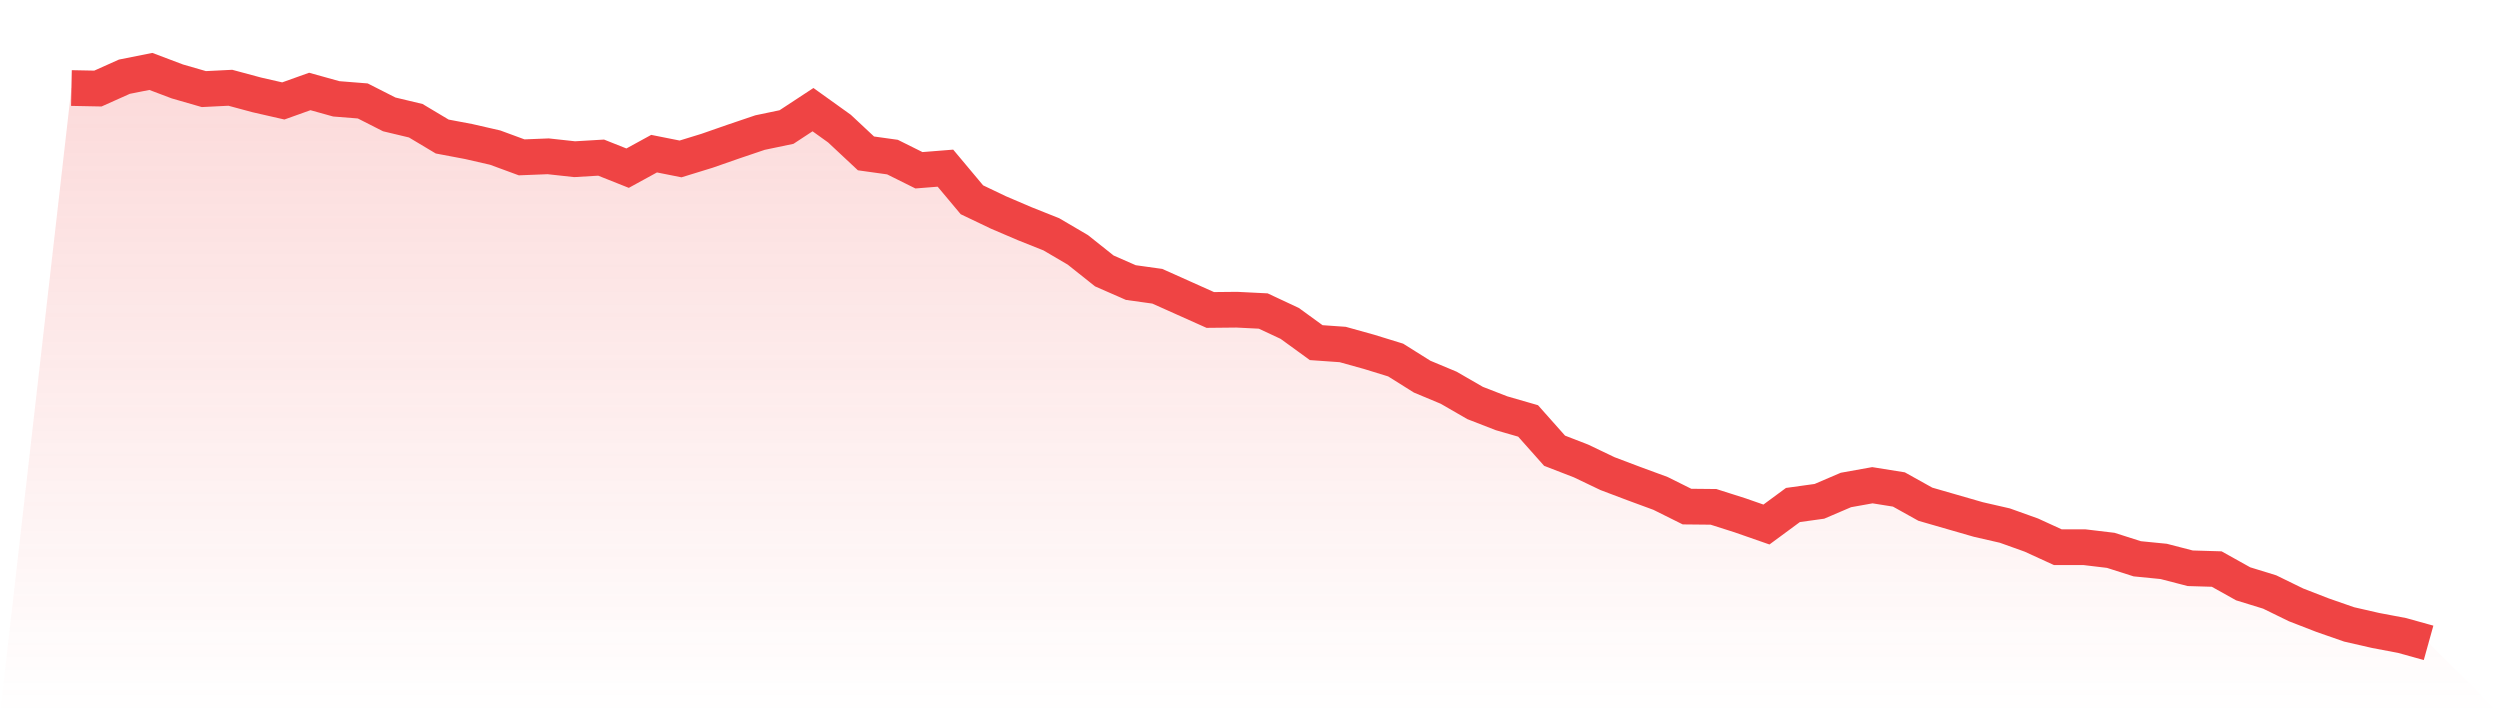
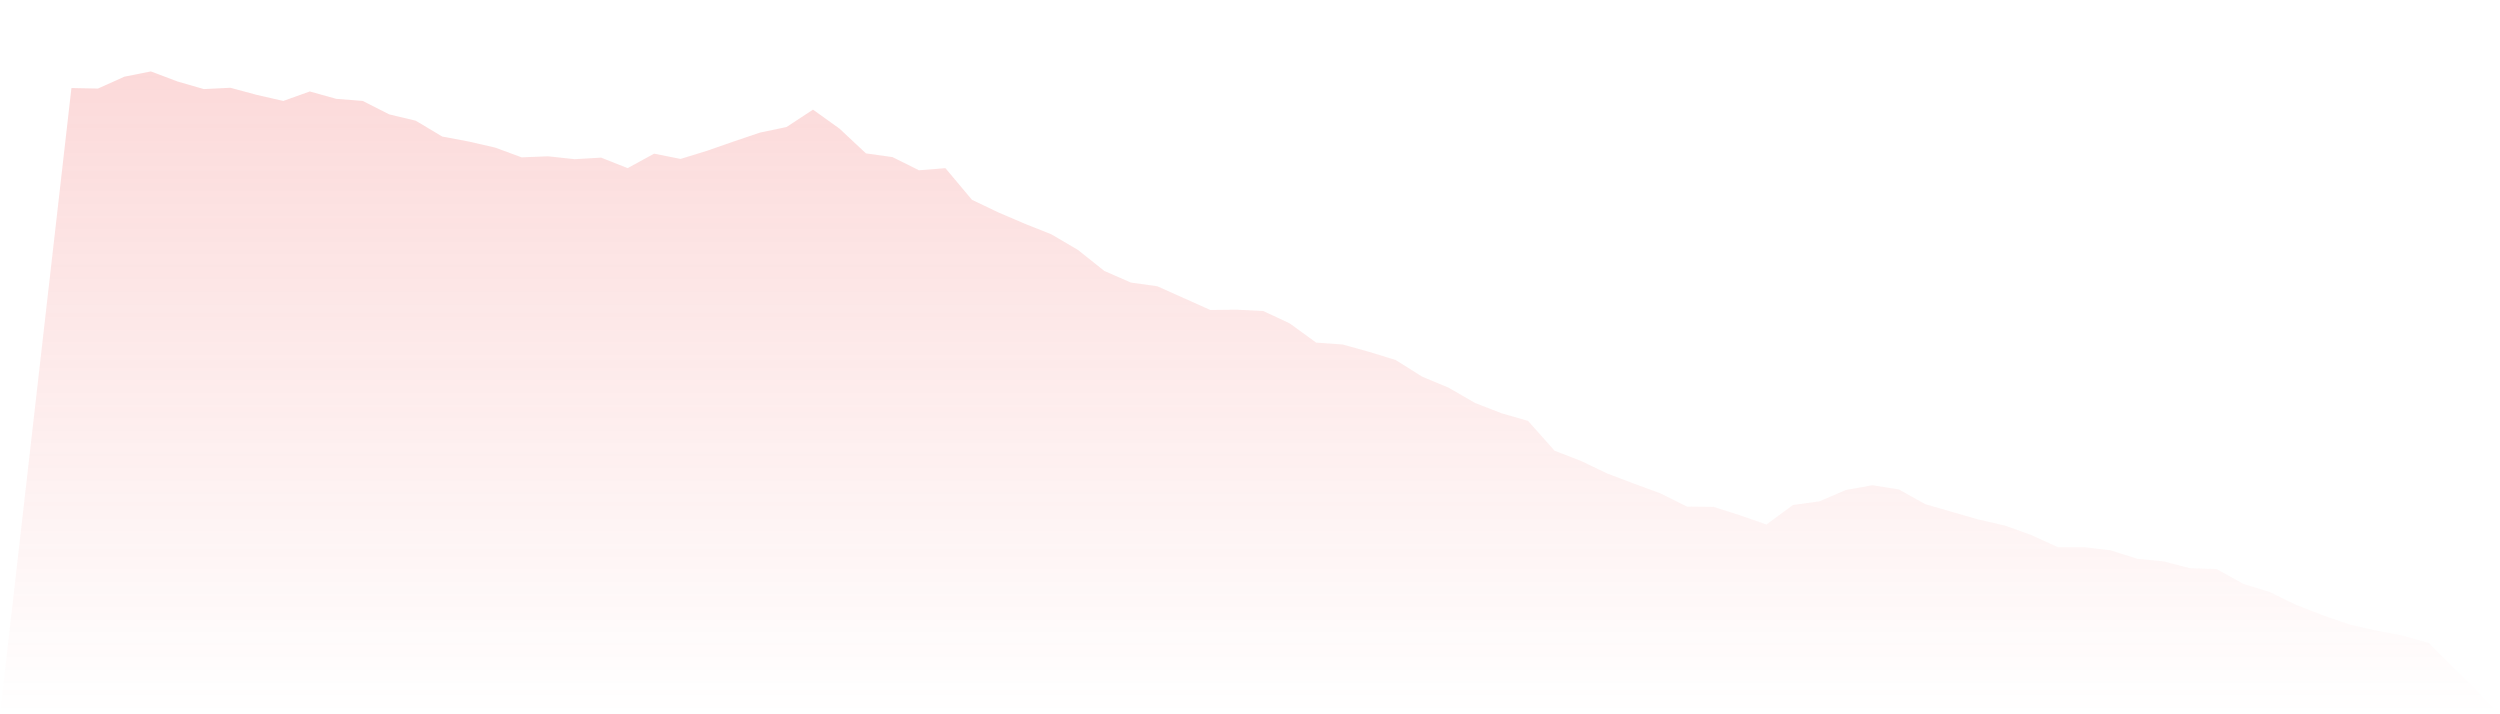
<svg xmlns="http://www.w3.org/2000/svg" viewBox="0 0 140 40">
  <defs>
    <linearGradient id="gradient" x1="0" x2="0" y1="0" y2="1">
      <stop offset="0%" stop-color="#ef4444" stop-opacity="0.2" />
      <stop offset="100%" stop-color="#ef4444" stop-opacity="0" />
    </linearGradient>
  </defs>
  <path d="M4,4.93 L4,4.93 L5.483,4.959 L6.966,4.295 L8.449,4 L9.933,4.561 L11.416,4.989 L12.899,4.915 L14.382,5.314 L15.865,5.653 L17.348,5.122 L18.831,5.535 L20.315,5.653 L21.798,6.406 L23.281,6.76 L24.764,7.646 L26.247,7.926 L27.73,8.266 L29.213,8.812 L30.697,8.753 L32.18,8.915 L33.663,8.827 L35.146,9.417 L36.629,8.605 L38.112,8.9 L39.596,8.443 L41.079,7.926 L42.562,7.424 L44.045,7.114 L45.528,6.14 L47.011,7.203 L48.494,8.59 L49.978,8.797 L51.461,9.535 L52.944,9.417 L54.427,11.188 L55.91,11.897 L57.393,12.531 L58.876,13.122 L60.36,13.993 L61.843,15.173 L63.326,15.823 L64.809,16.03 L66.292,16.694 L67.775,17.358 L69.258,17.343 L70.742,17.417 L72.225,18.111 L73.708,19.188 L75.191,19.292 L76.674,19.705 L78.157,20.162 L79.64,21.092 L81.124,21.712 L82.607,22.568 L84.09,23.144 L85.573,23.572 L87.056,25.24 L88.539,25.815 L90.022,26.524 L91.506,27.085 L92.989,27.631 L94.472,28.369 L95.955,28.384 L97.438,28.856 L98.921,29.373 L100.404,28.28 L101.888,28.074 L103.371,27.439 L104.854,27.173 L106.337,27.41 L107.82,28.236 L109.303,28.664 L110.787,29.092 L112.27,29.432 L113.753,29.963 L115.236,30.642 L116.719,30.642 L118.202,30.819 L119.685,31.292 L121.169,31.439 L122.652,31.823 L124.135,31.867 L125.618,32.694 L127.101,33.151 L128.584,33.875 L130.067,34.45 L131.551,34.967 L133.034,35.306 L134.517,35.587 L136,36 L140,40 L0,40 z" fill="url(#gradient)" />
-   <path d="M4,4.93 L4,4.93 L5.483,4.959 L6.966,4.295 L8.449,4 L9.933,4.561 L11.416,4.989 L12.899,4.915 L14.382,5.314 L15.865,5.653 L17.348,5.122 L18.831,5.535 L20.315,5.653 L21.798,6.406 L23.281,6.76 L24.764,7.646 L26.247,7.926 L27.73,8.266 L29.213,8.812 L30.697,8.753 L32.18,8.915 L33.663,8.827 L35.146,9.417 L36.629,8.605 L38.112,8.9 L39.596,8.443 L41.079,7.926 L42.562,7.424 L44.045,7.114 L45.528,6.14 L47.011,7.203 L48.494,8.59 L49.978,8.797 L51.461,9.535 L52.944,9.417 L54.427,11.188 L55.91,11.897 L57.393,12.531 L58.876,13.122 L60.36,13.993 L61.843,15.173 L63.326,15.823 L64.809,16.03 L66.292,16.694 L67.775,17.358 L69.258,17.343 L70.742,17.417 L72.225,18.111 L73.708,19.188 L75.191,19.292 L76.674,19.705 L78.157,20.162 L79.64,21.092 L81.124,21.712 L82.607,22.568 L84.09,23.144 L85.573,23.572 L87.056,25.24 L88.539,25.815 L90.022,26.524 L91.506,27.085 L92.989,27.631 L94.472,28.369 L95.955,28.384 L97.438,28.856 L98.921,29.373 L100.404,28.28 L101.888,28.074 L103.371,27.439 L104.854,27.173 L106.337,27.41 L107.82,28.236 L109.303,28.664 L110.787,29.092 L112.27,29.432 L113.753,29.963 L115.236,30.642 L116.719,30.642 L118.202,30.819 L119.685,31.292 L121.169,31.439 L122.652,31.823 L124.135,31.867 L125.618,32.694 L127.101,33.151 L128.584,33.875 L130.067,34.45 L131.551,34.967 L133.034,35.306 L134.517,35.587 L136,36" fill="none" stroke="#ef4444" stroke-width="2" />
</svg>